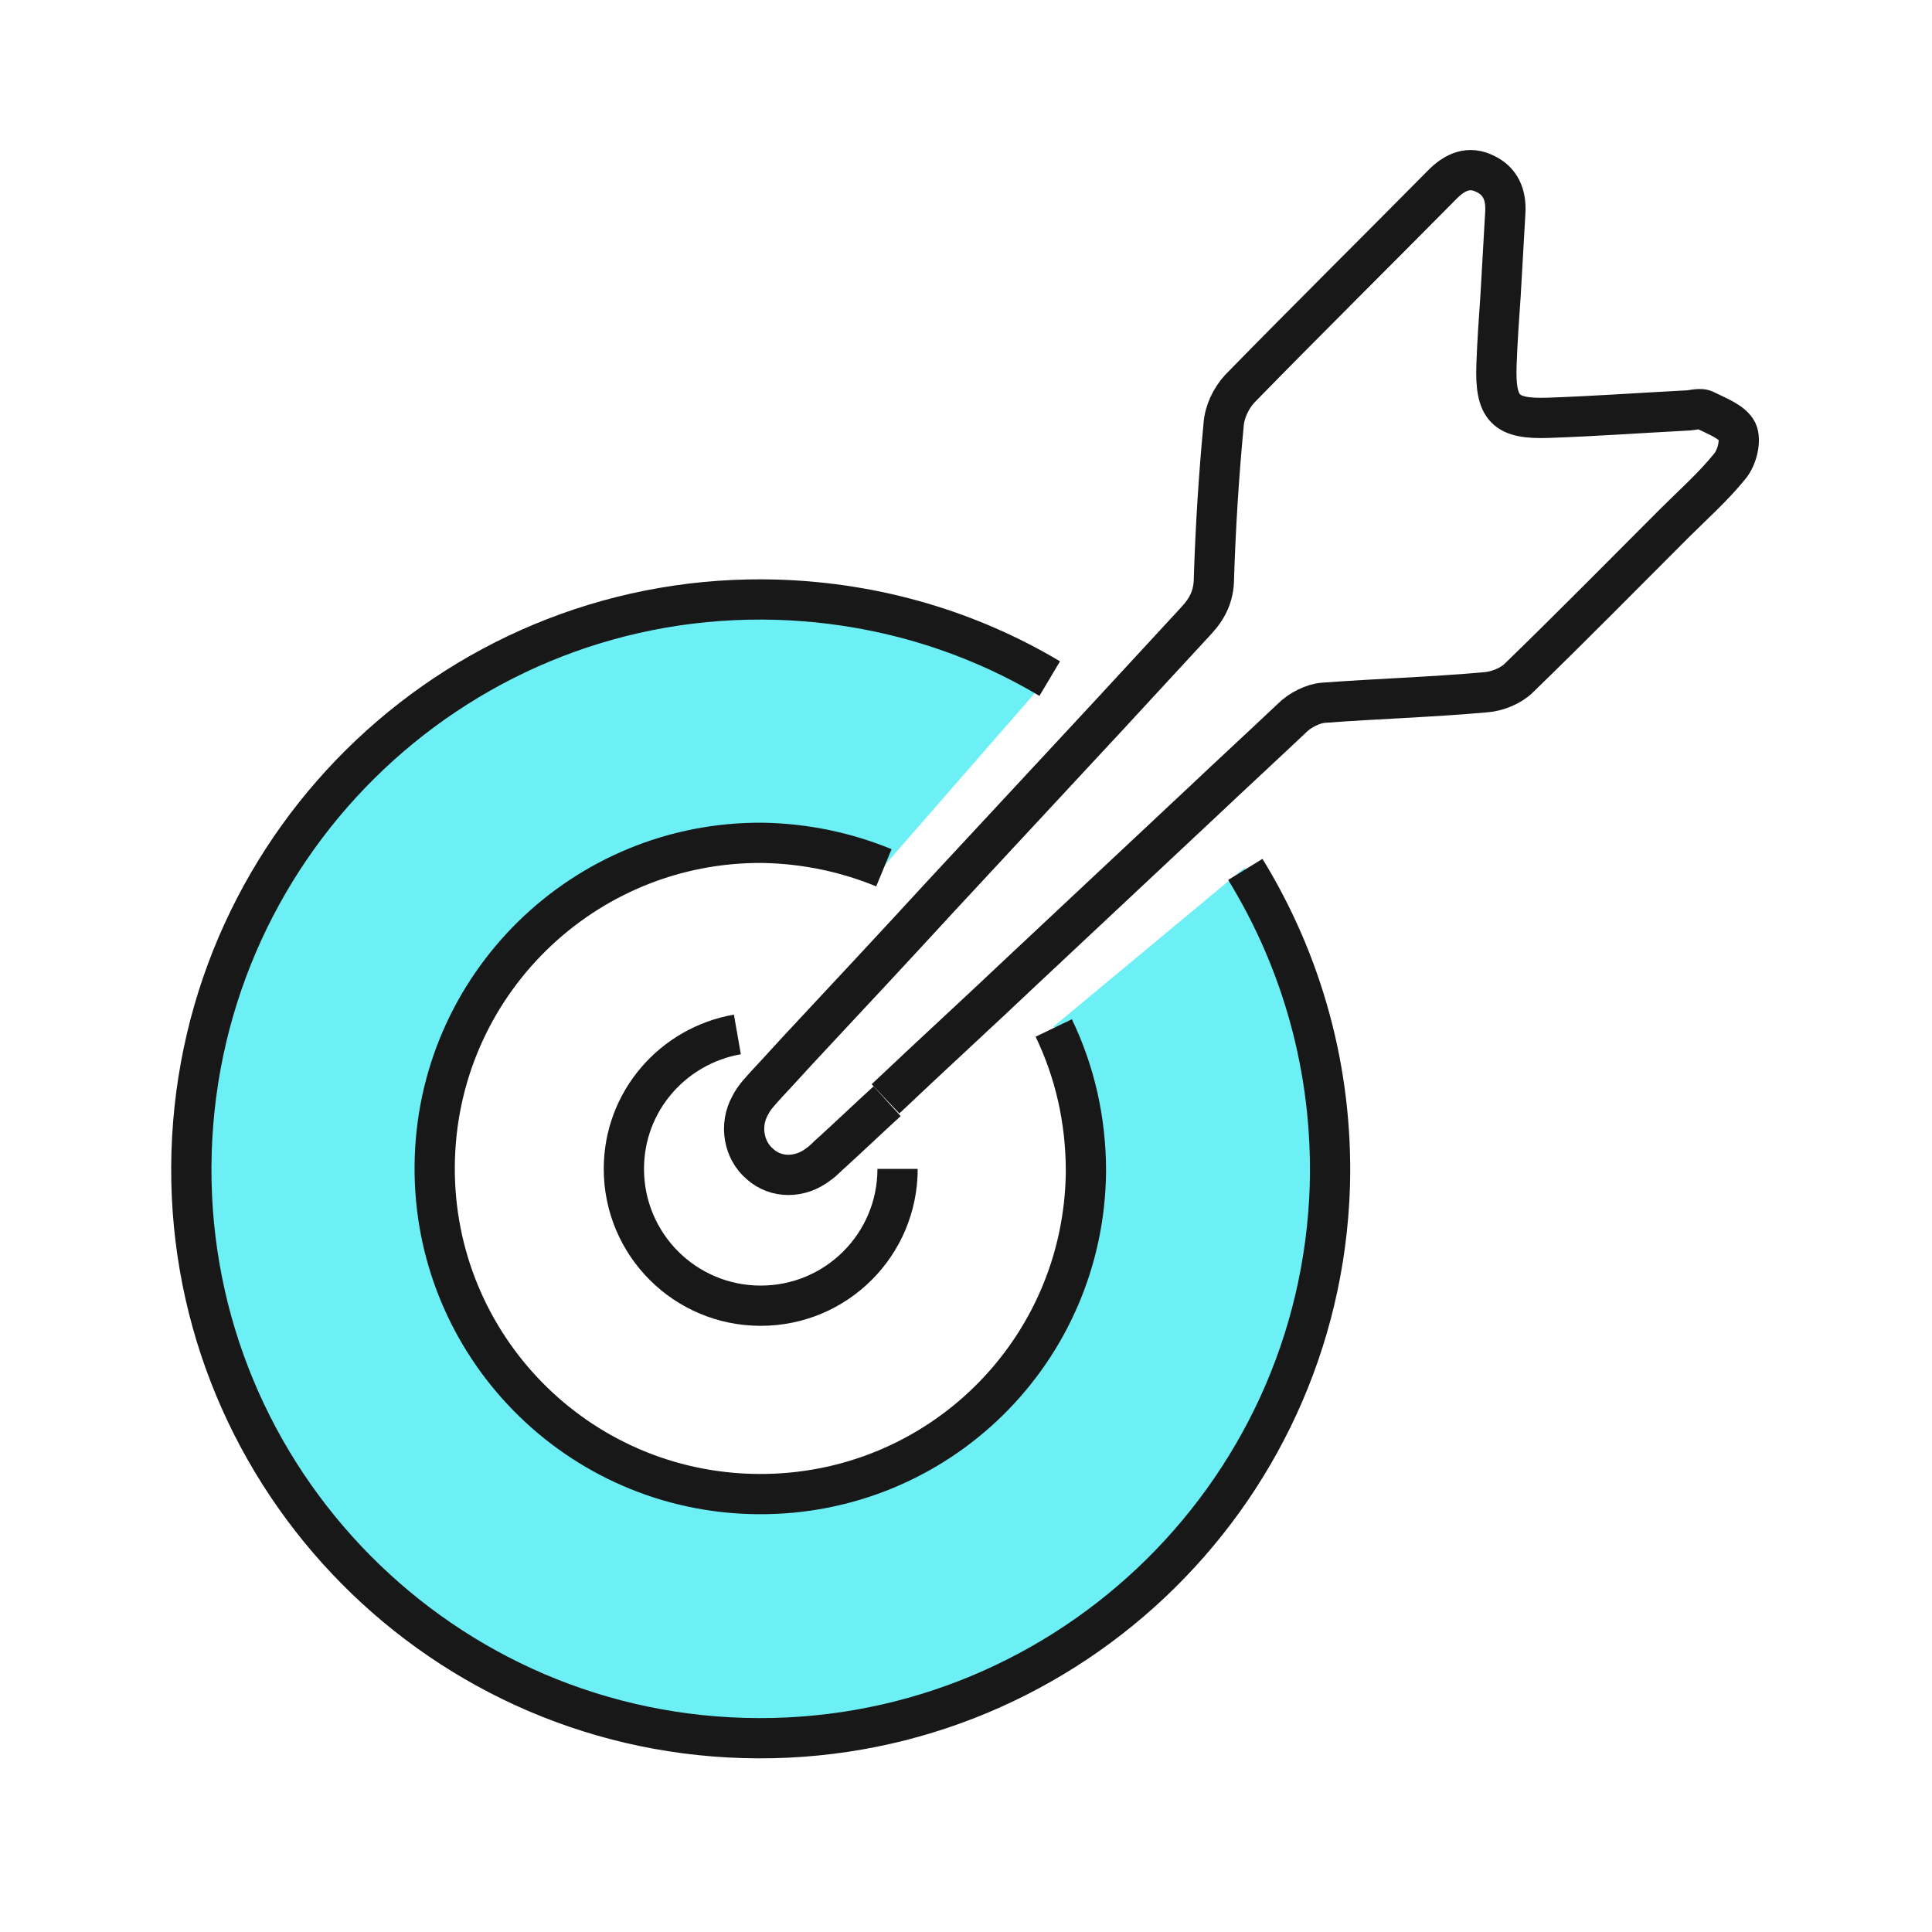
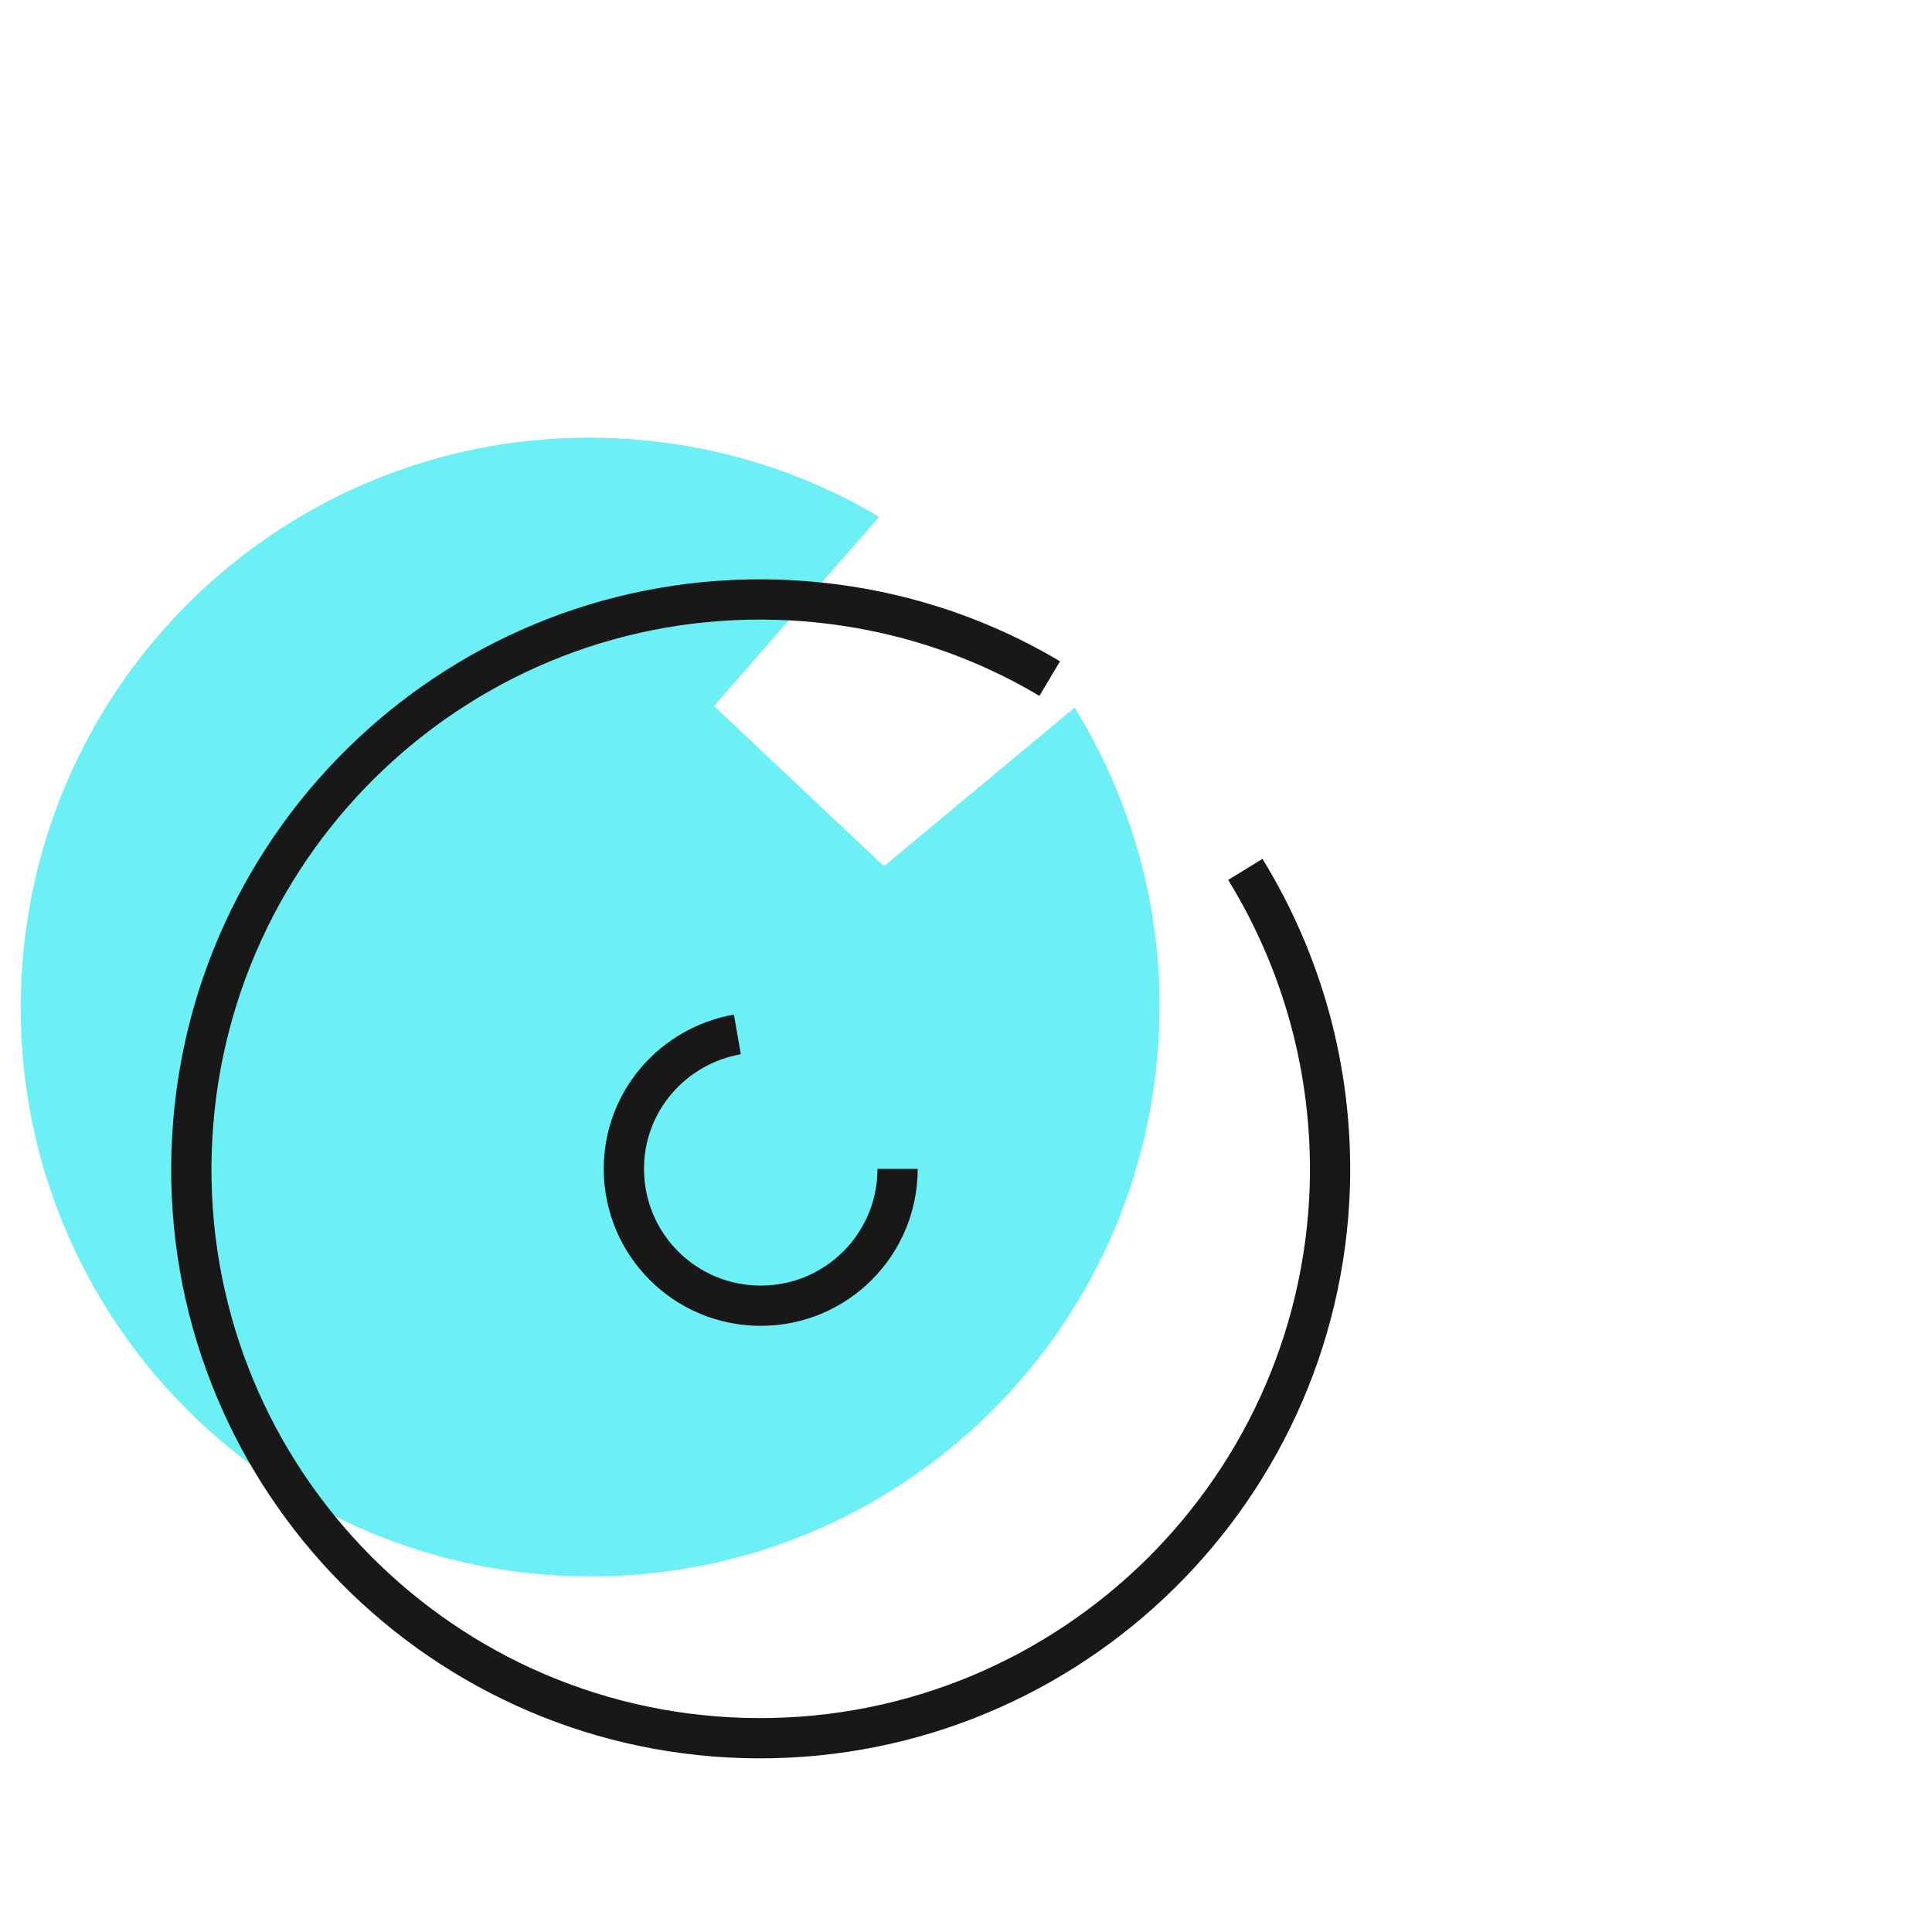
<svg xmlns="http://www.w3.org/2000/svg" id="Icons" version="1.1" viewBox="0 0 24 24">
  <defs>
    <style> .cls-1 { fill: none; stroke: #181818; stroke-linejoin: bevel; stroke-width: .5px; } .cls-2 { fill: #6cf0f6; stroke-width: 0px; } </style>
  </defs>
-   <path class="cls-2" d="M10.98,10.76c-.46-.19-.97-.3-1.5-.31-2.23-.02-4.06,1.77-4.08,4.01-.02,2.23,1.77,4.06,4.01,4.08,2.24.02,4.06-1.77,4.08-4.01,0-.64-.14-1.24-.4-1.78l2.37-1.97c.7,1.14,1.1,2.49,1.05,3.93-.12,3.91-3.37,6.98-7.28,6.86s-6.98-3.37-6.86-7.28,3.37-6.98,7.28-6.86c1.24.04,2.39.39,3.38.98l-2.05,2.35Z" />
+   <path class="cls-2" d="M10.98,10.76l2.37-1.97c.7,1.14,1.1,2.49,1.05,3.93-.12,3.91-3.37,6.98-7.28,6.86s-6.98-3.37-6.86-7.28,3.37-6.98,7.28-6.86c1.24.04,2.39.39,3.38.98l-2.05,2.35Z" />
  <g>
    <path class="cls-1" d="M13.04,8.43c-.99-.59-2.14-.94-3.38-.98-3.91-.12-7.16,2.96-7.28,6.86-.12,3.91,2.96,7.17,6.86,7.28,3.9.11,7.16-2.96,7.28-6.86.04-1.44-.35-2.79-1.05-3.93" />
-     <path class="cls-1" d="M10.98,10.78c-.46-.19-.97-.3-1.5-.31-2.23-.02-4.06,1.77-4.08,4.01-.02,2.23,1.77,4.06,4.01,4.08,2.24.02,4.06-1.77,4.08-4.01,0-.64-.14-1.24-.4-1.78" />
    <path class="cls-1" d="M9.16,12.85c-.8.14-1.41.83-1.41,1.67,0,.94.76,1.7,1.7,1.7s1.7-.76,1.7-1.7" />
-     <path class="cls-1" d="M11.02,13.68c-.23.21-.45.42-.68.63-.06.05-.11.11-.17.15-.23.18-.53.18-.73,0-.2-.17-.26-.48-.12-.73.05-.1.13-.18.21-.27.16-.17.32-.35.48-.52.56-.6,1.12-1.2,1.68-1.81l2.09-2.25c.36-.39.72-.78,1.08-1.17.14-.15.22-.31.22-.53.02-.63.06-1.27.12-1.9.01-.16.09-.33.2-.45.83-.85,1.68-1.69,2.52-2.54.16-.16.33-.23.53-.13.19.09.26.26.25.47-.02.35-.04.7-.06,1.05h0c-.02.28-.04.57-.05.85-.02.55.11.68.65.66.57-.02,1.13-.06,1.7-.09.09,0,.18-.04.25,0,.14.07.33.14.39.26.05.11,0,.32-.09.43-.21.26-.46.48-.69.71-.64.64-1.28,1.29-1.93,1.92-.1.1-.27.17-.42.18-.67.06-1.34.08-2.01.13-.13.01-.29.09-.39.19-.37.35-.74.69-1.11,1.04l-2.22,2.08c-.57.54-1.15,1.07-1.72,1.61" />
  </g>
</svg>